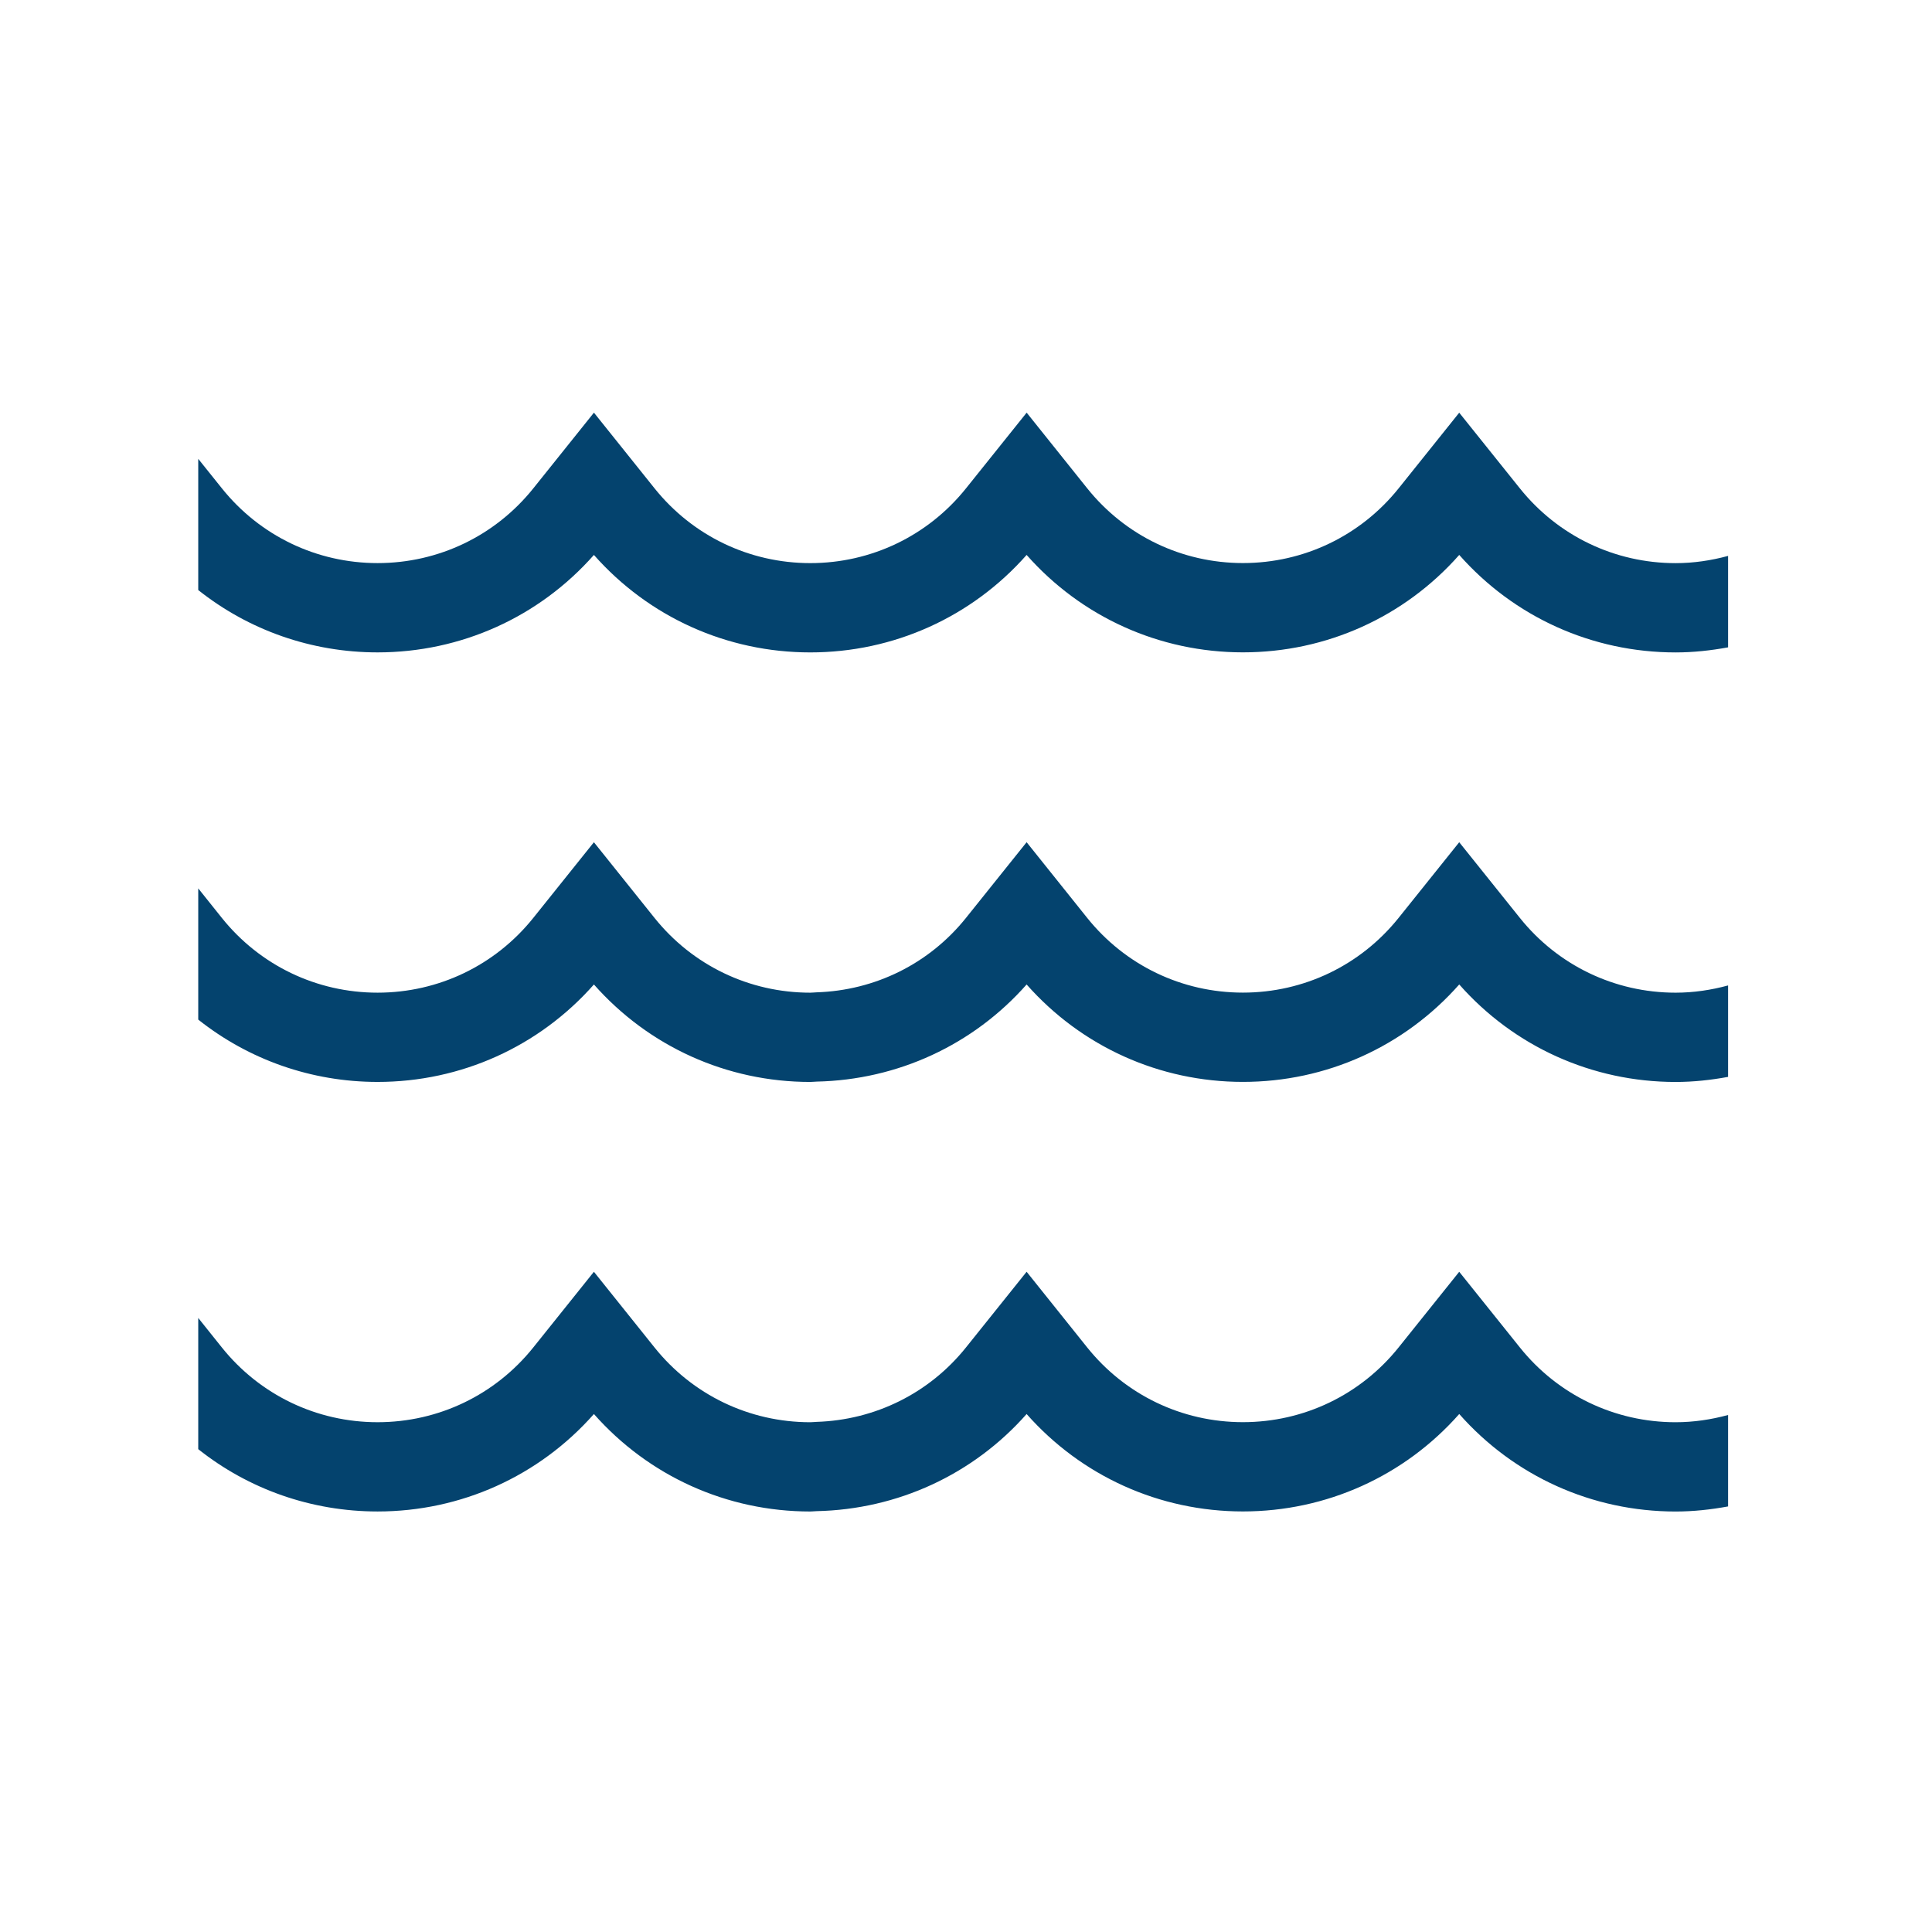
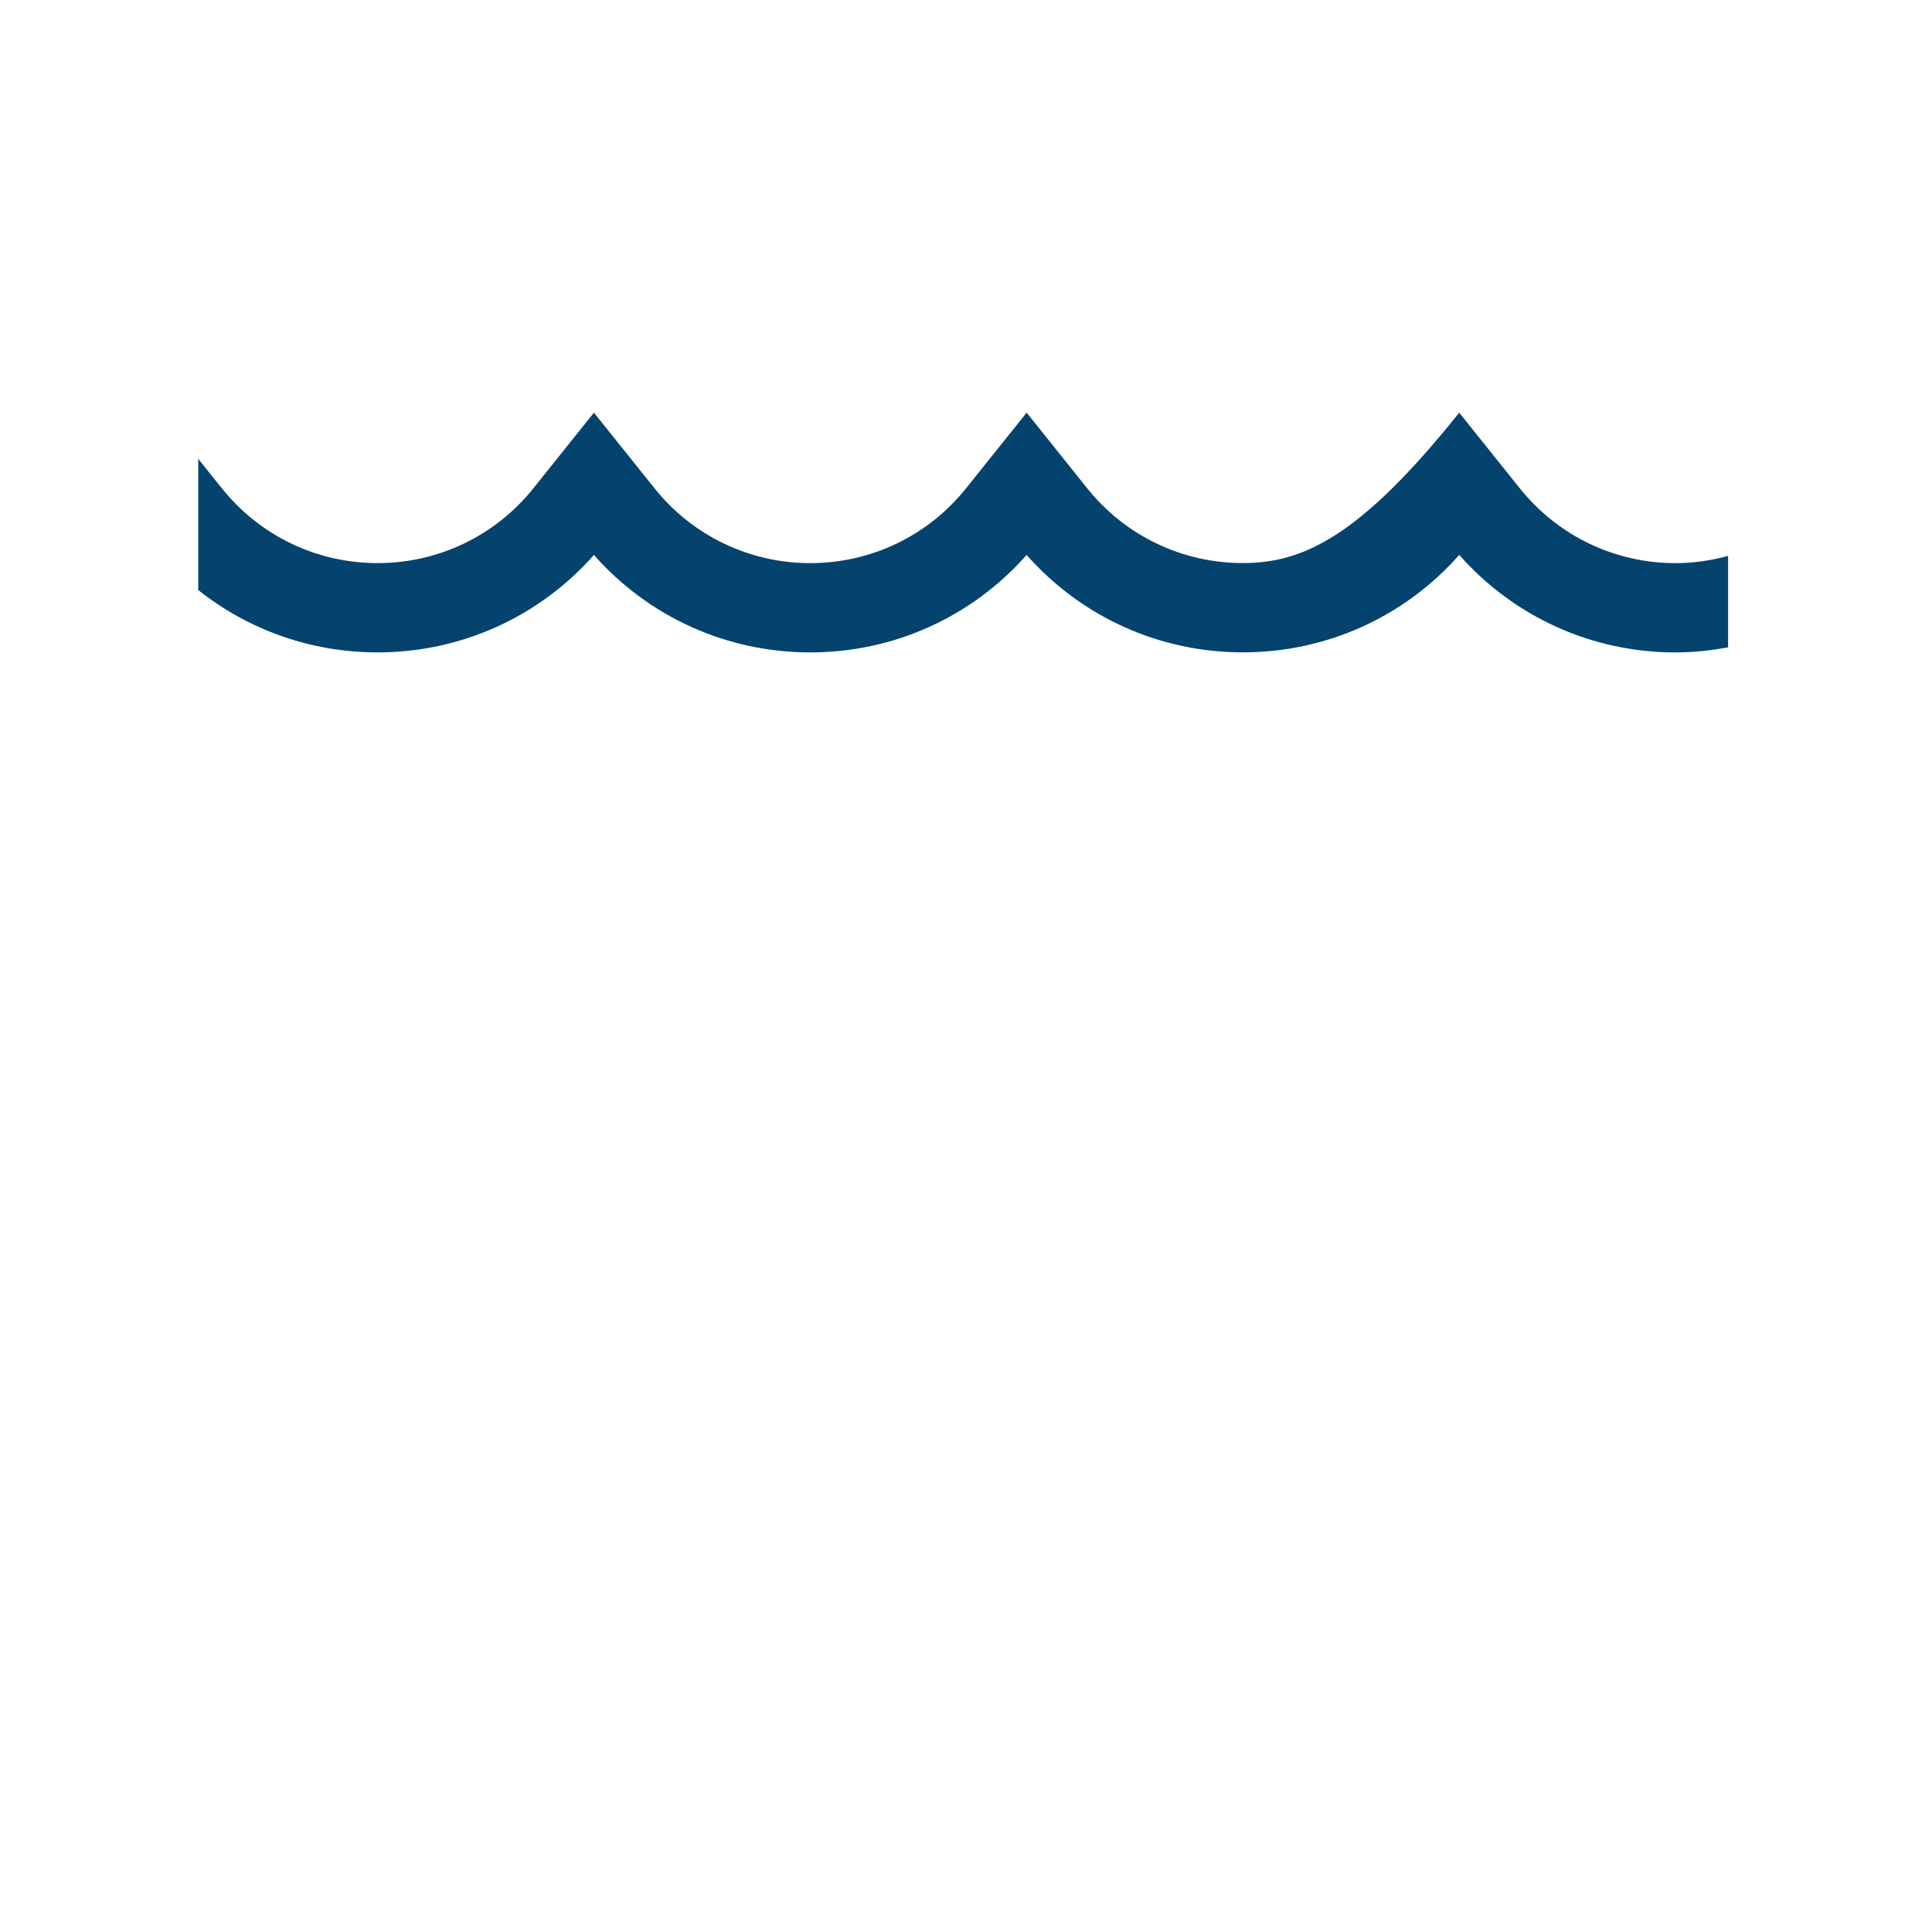
<svg xmlns="http://www.w3.org/2000/svg" width="207" height="207" viewBox="0 0 207 207" fill="none">
-   <path d="M40.459 115.921C49.395 115.919 57.759 112.133 63.634 105.48C69.512 112.135 77.877 115.923 86.816 115.923C87.041 115.923 87.264 115.892 87.49 115.886C96.17 115.701 104.267 111.965 109.995 105.48C115.871 112.133 124.234 115.917 133.171 115.917C142.108 115.917 150.471 112.131 156.347 105.478C162.224 112.136 170.589 115.925 179.532 115.925C181.441 115.925 183.315 115.717 185.152 115.38V105.583C183.342 106.075 181.461 106.359 179.532 106.359C173.006 106.359 166.925 103.44 162.845 98.349L156.345 90.239L149.856 98.338C145.776 103.431 139.695 106.352 133.169 106.352C126.644 106.352 120.559 103.431 116.479 98.338L109.995 90.237L103.5 98.344C99.563 103.259 93.753 106.124 87.488 106.321C87.262 106.328 87.04 106.359 86.814 106.359C80.288 106.359 74.205 103.438 70.125 98.346L63.633 90.239L57.141 98.344C53.064 103.436 46.98 106.356 40.457 106.358C33.931 106.358 27.848 103.438 23.768 98.346L21.24 95.184V109.242C26.651 113.542 33.376 115.921 40.459 115.921Z" fill="#04436E" />
-   <path d="M40.459 161.944C49.395 161.942 57.759 158.156 63.634 151.503C69.512 158.158 77.877 161.946 86.816 161.946C87.041 161.946 87.264 161.915 87.49 161.909C96.17 161.724 104.267 157.988 109.995 151.503C115.871 158.156 124.234 161.94 133.171 161.94C142.108 161.94 150.471 158.154 156.347 151.501C162.224 158.159 170.589 161.948 179.532 161.948C181.441 161.948 183.315 161.74 185.152 161.403V151.606C183.342 152.098 181.461 152.382 179.532 152.382C173.006 152.382 166.925 149.463 162.845 144.372L156.345 136.262L149.856 144.361C145.776 149.454 139.695 152.375 133.169 152.375C126.644 152.375 120.559 149.454 116.479 144.361L109.995 136.26L103.5 144.367C99.563 149.282 93.753 152.147 87.488 152.344C87.262 152.351 87.04 152.382 86.814 152.382C80.288 152.382 74.205 149.461 70.125 144.369L63.633 136.262L57.141 144.367C53.064 149.459 46.98 152.379 40.457 152.38C33.931 152.38 27.848 149.461 23.768 144.369L21.24 141.209V155.267C26.651 159.567 33.376 161.944 40.459 161.944Z" fill="#04436E" />
-   <path d="M40.459 69.899C49.395 69.897 57.759 66.111 63.634 59.458C69.512 66.112 77.877 69.901 86.816 69.901C95.753 69.901 104.118 66.112 109.995 59.458C115.871 66.111 124.234 69.895 133.171 69.895C142.108 69.895 150.471 66.109 156.347 59.456C162.224 66.114 170.589 69.903 179.532 69.903C181.441 69.903 183.315 69.695 185.152 69.358V59.561C183.342 60.053 181.461 60.337 179.532 60.337C173.006 60.337 166.925 57.418 162.845 52.327L156.345 44.217L149.86 52.315C145.78 57.407 139.699 60.328 133.173 60.328C126.647 60.328 120.562 57.407 116.483 52.315L109.999 44.213L103.504 52.32C99.424 57.412 93.341 60.334 86.817 60.334C80.292 60.334 74.209 57.412 70.129 52.32L63.636 44.213L57.145 52.318C53.067 57.41 46.984 60.33 40.46 60.332C33.935 60.332 27.852 57.412 23.772 52.32L21.24 49.162V63.22C26.651 67.52 33.376 69.899 40.459 69.899Z" fill="#04436E" />
+   <path d="M40.459 69.899C49.395 69.897 57.759 66.111 63.634 59.458C69.512 66.112 77.877 69.901 86.816 69.901C95.753 69.901 104.118 66.112 109.995 59.458C115.871 66.111 124.234 69.895 133.171 69.895C142.108 69.895 150.471 66.109 156.347 59.456C162.224 66.114 170.589 69.903 179.532 69.903C181.441 69.903 183.315 69.695 185.152 69.358V59.561C183.342 60.053 181.461 60.337 179.532 60.337C173.006 60.337 166.925 57.418 162.845 52.327L156.345 44.217C145.78 57.407 139.699 60.328 133.173 60.328C126.647 60.328 120.562 57.407 116.483 52.315L109.999 44.213L103.504 52.32C99.424 57.412 93.341 60.334 86.817 60.334C80.292 60.334 74.209 57.412 70.129 52.32L63.636 44.213L57.145 52.318C53.067 57.41 46.984 60.33 40.46 60.332C33.935 60.332 27.852 57.412 23.772 52.32L21.24 49.162V63.22C26.651 67.52 33.376 69.899 40.459 69.899Z" fill="#04436E" />
</svg>